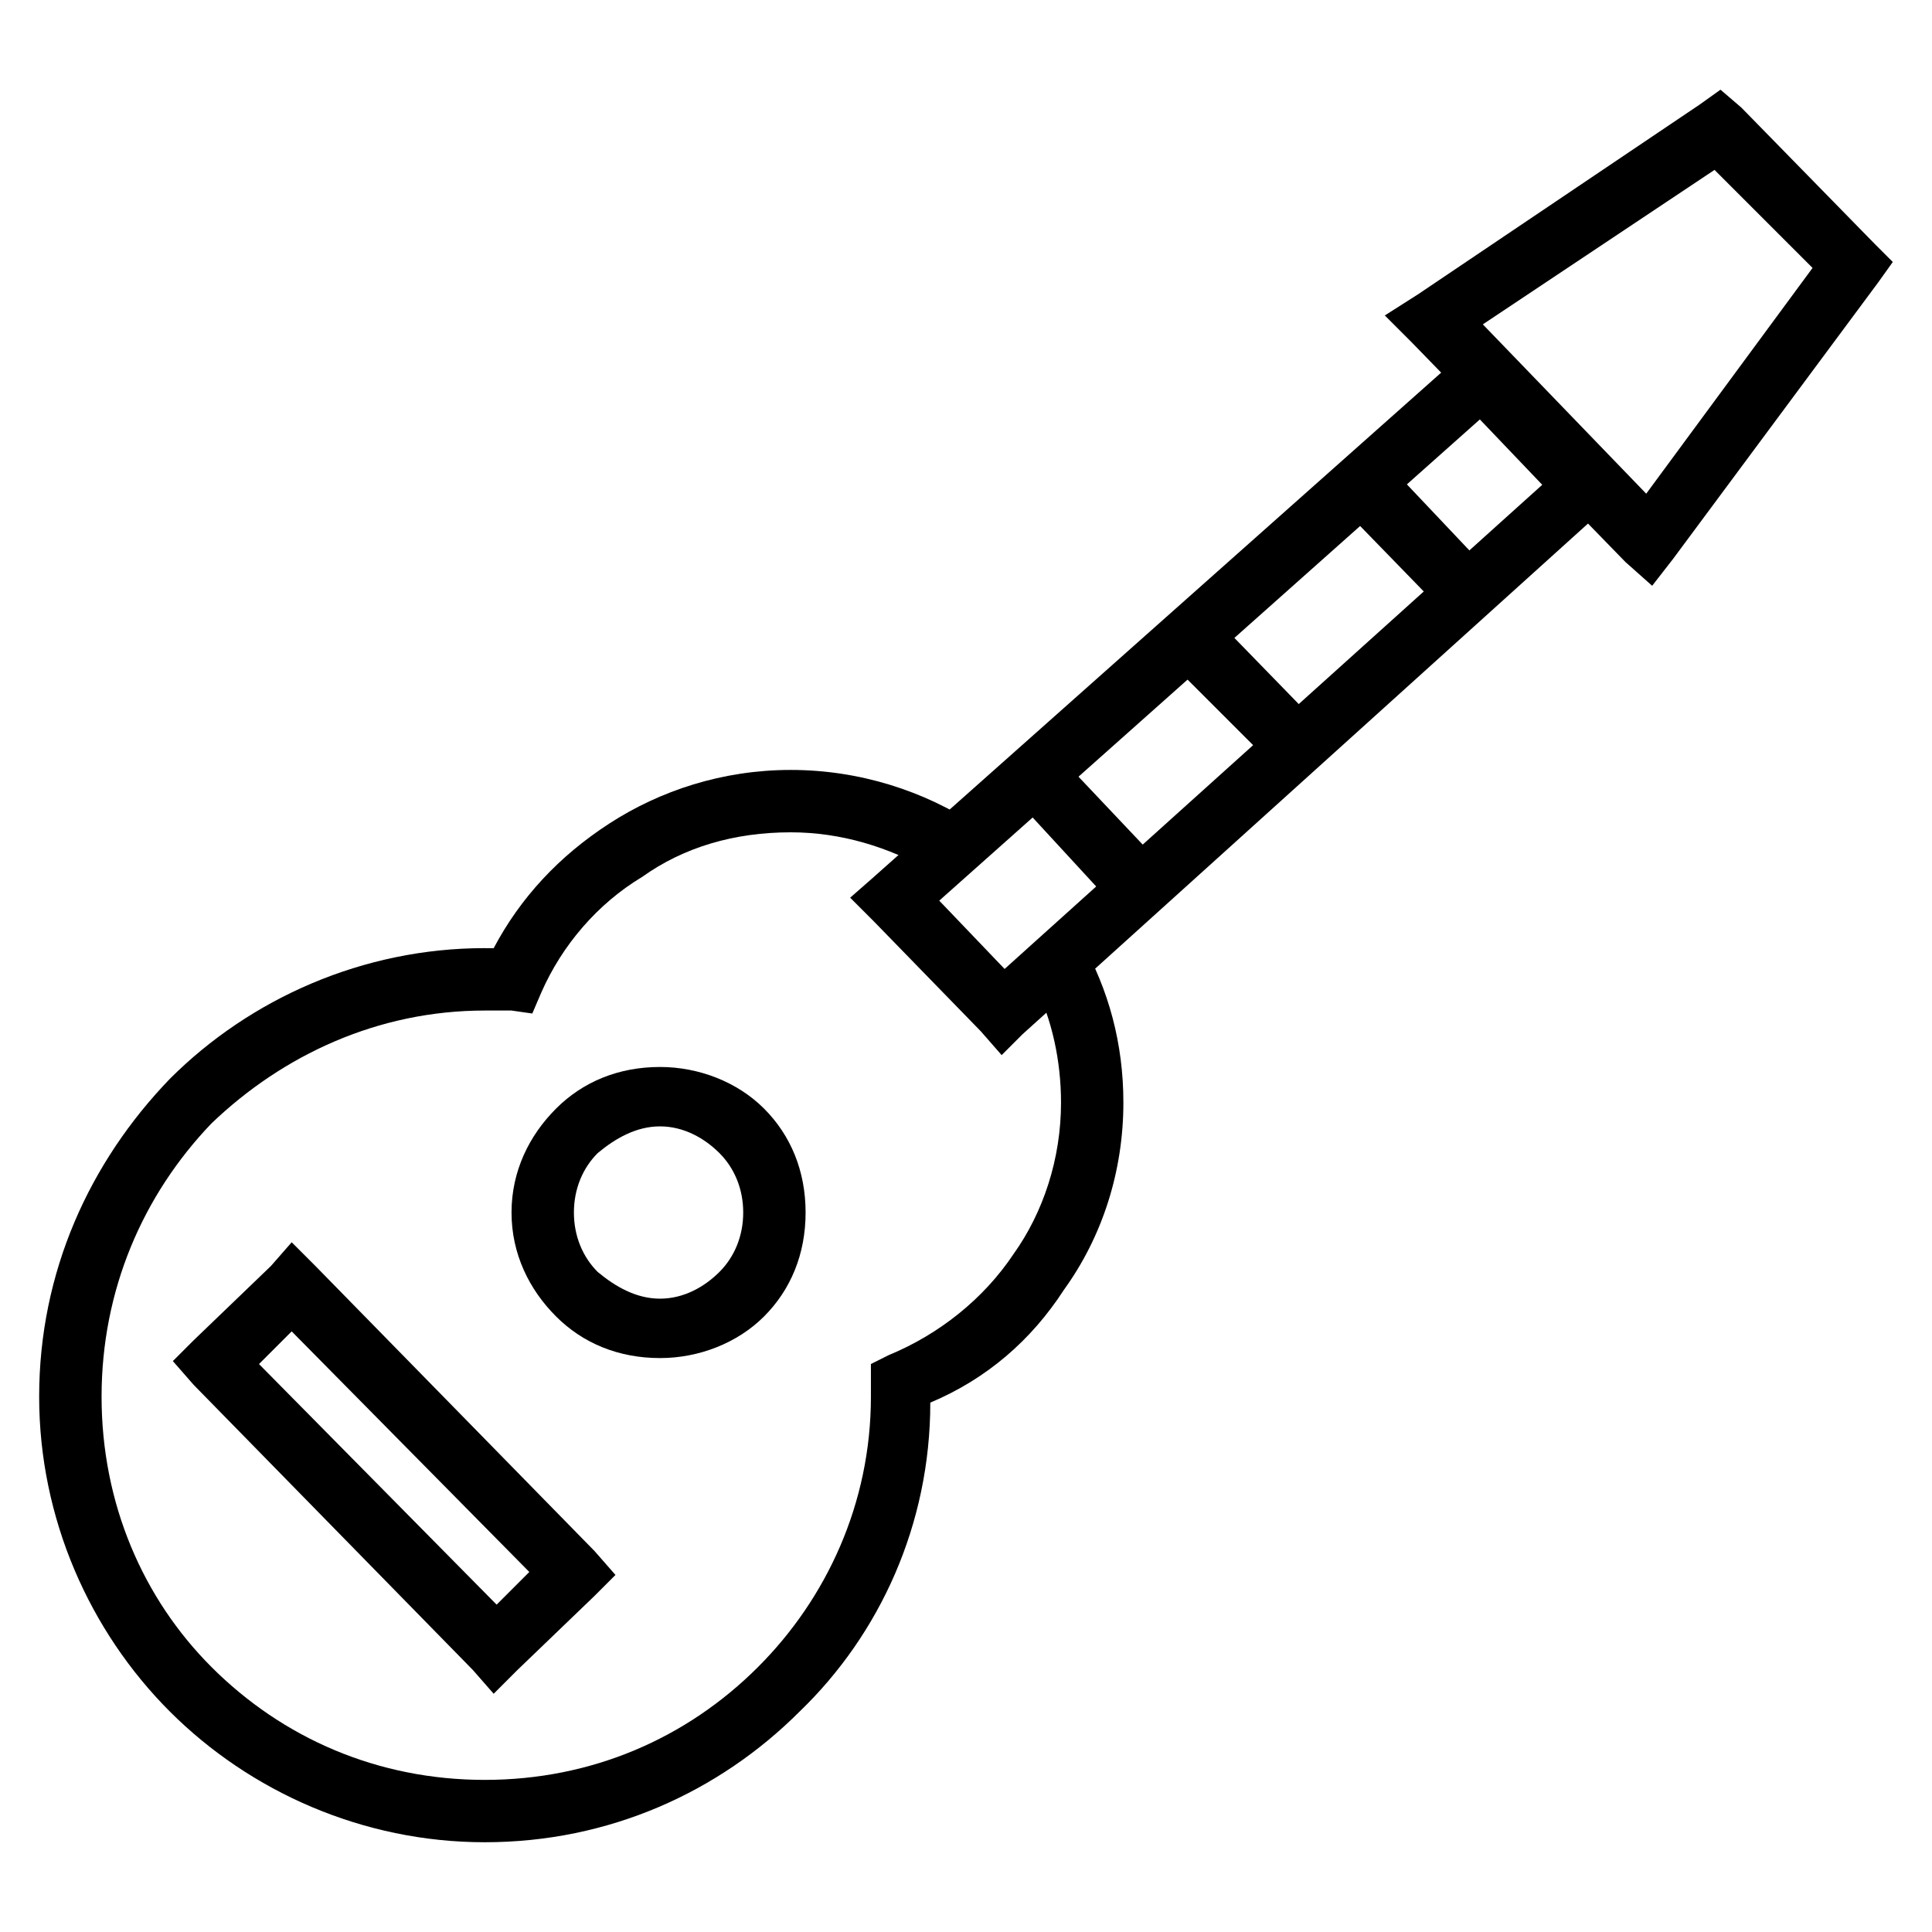
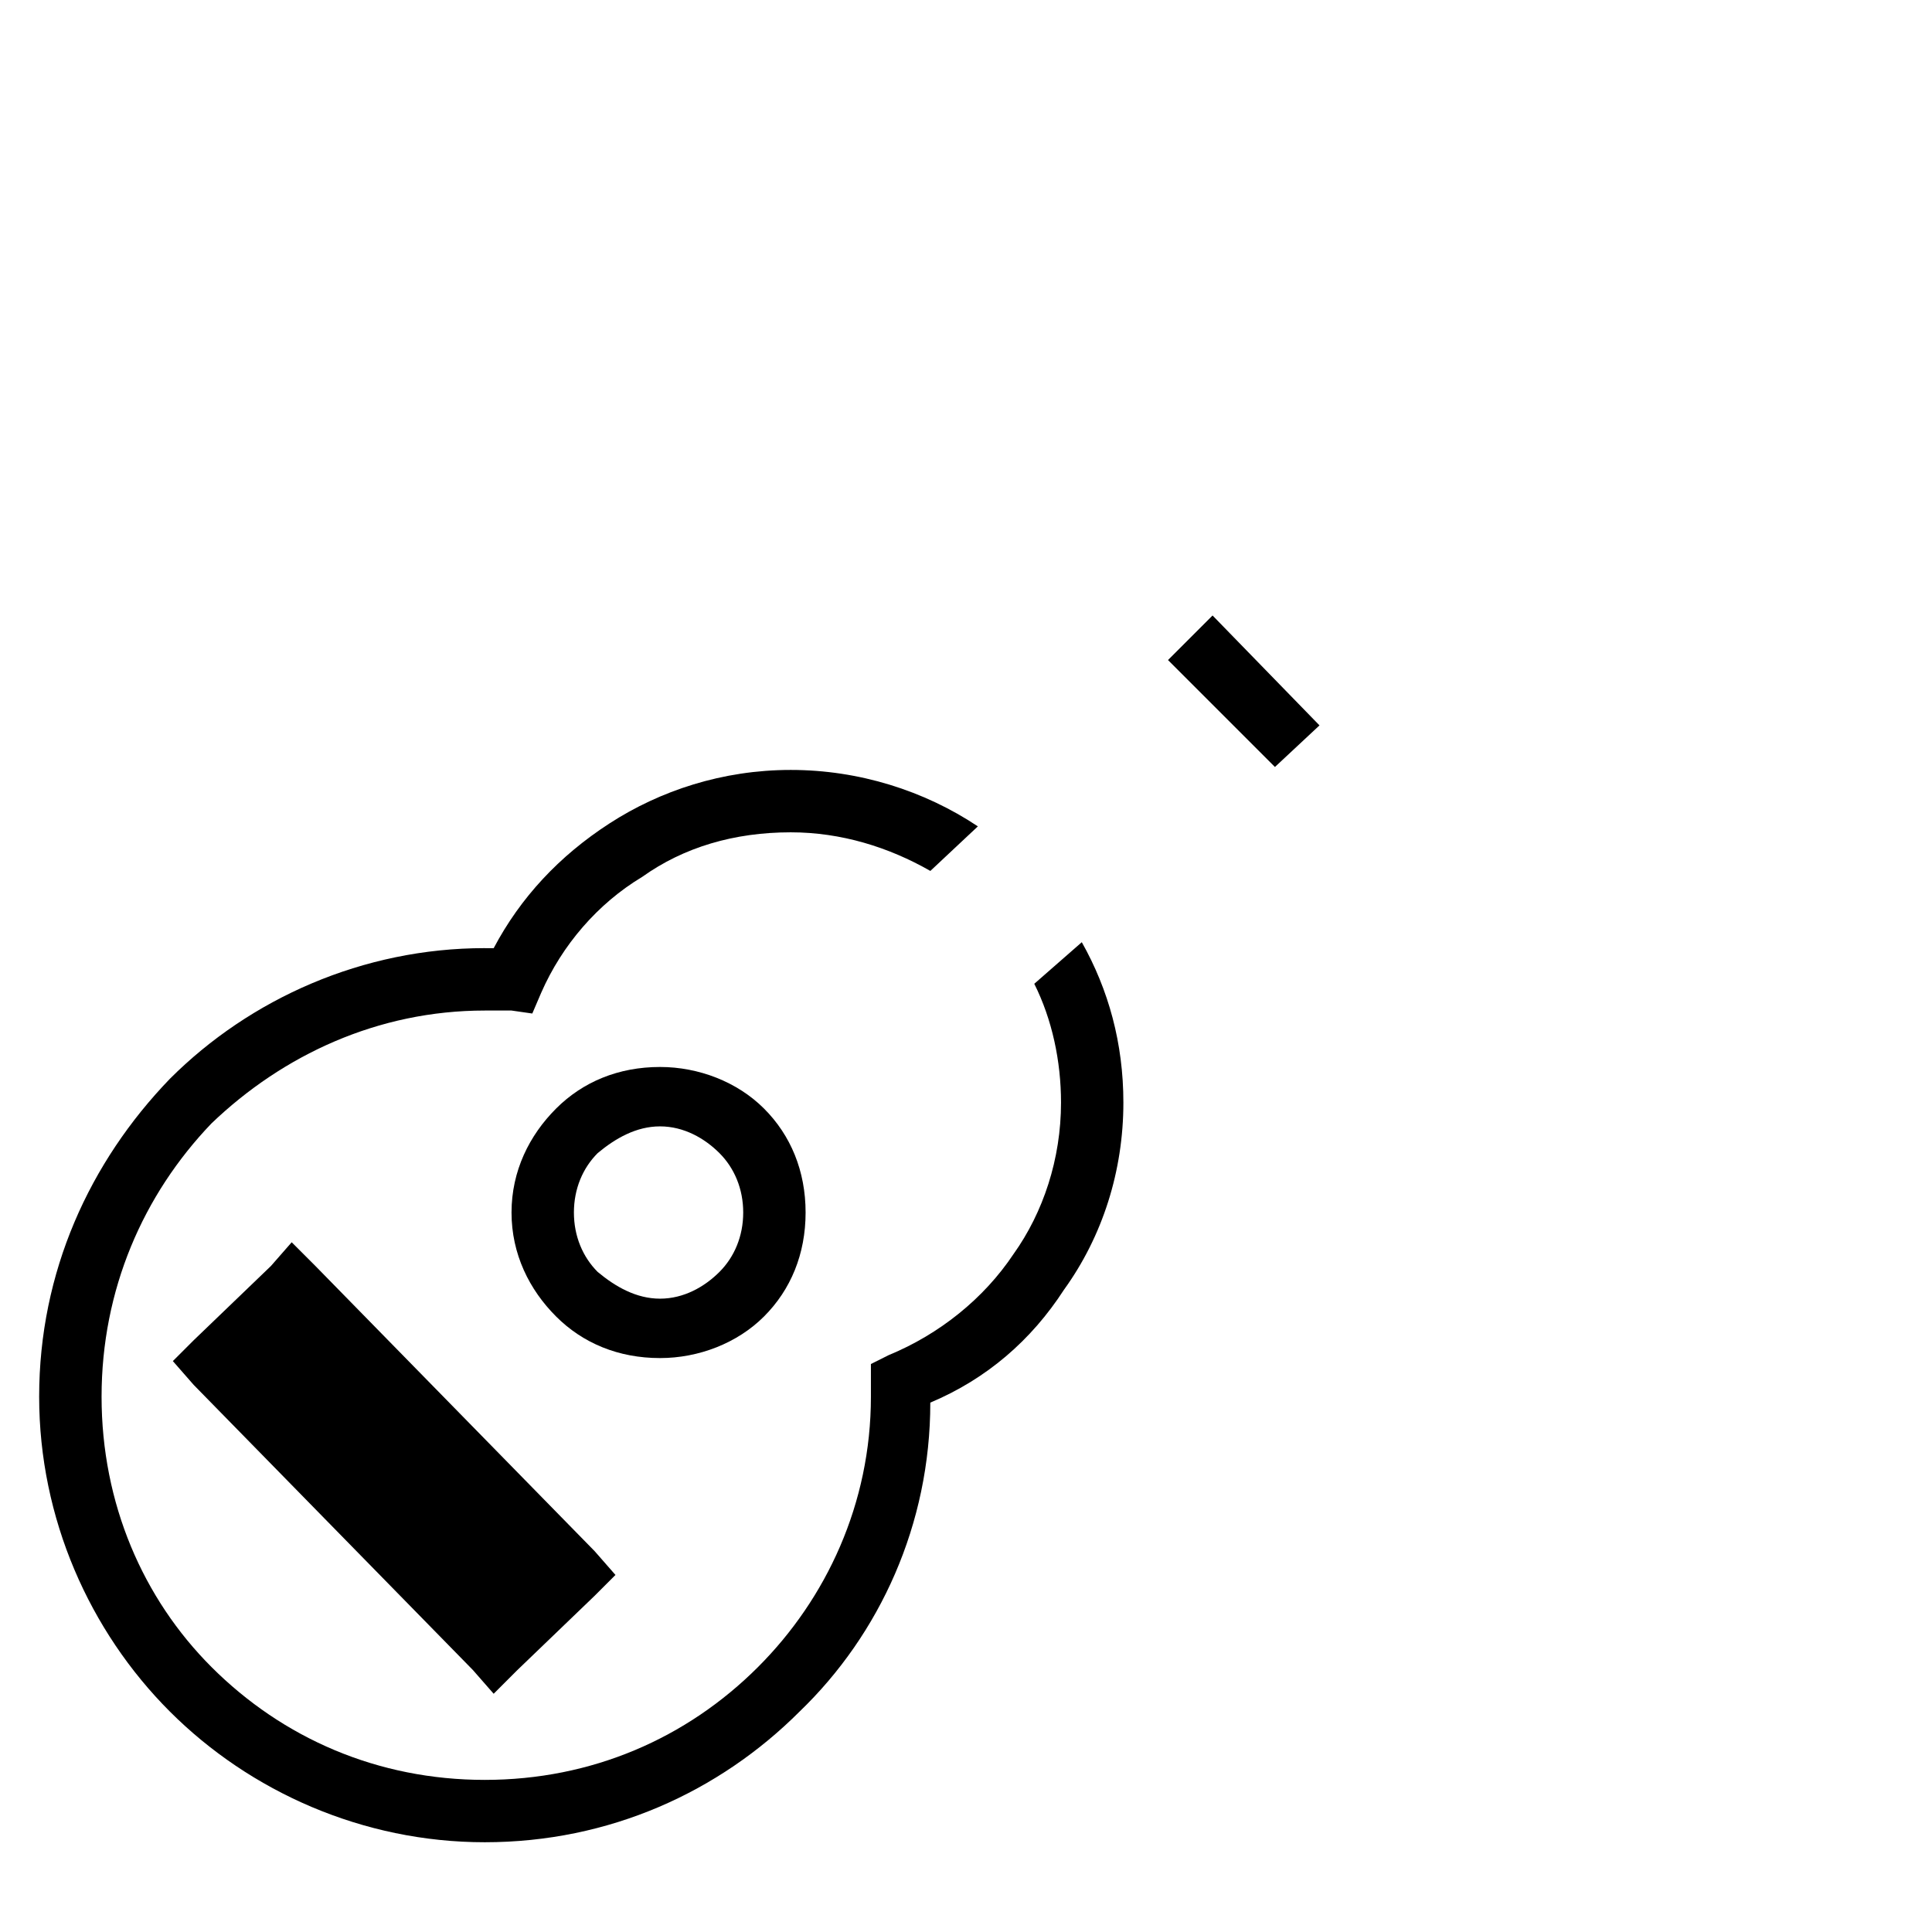
<svg xmlns="http://www.w3.org/2000/svg" fill="#000000" width="800px" height="800px" version="1.1" viewBox="144 144 512 512">
  <g>
    <path d="m272.47 395.27h2.363c7.086-13.383 17.32-24.402 30.699-33.062 13.383-8.66 29.914-14.168 48.02-14.168 18.105 0 35.426 5.512 49.594 14.957l-12.594 11.809c-11.02-6.297-23.617-10.234-37-10.234-14.957 0-28.34 3.938-39.359 11.809-11.809 7.086-21.254 18.105-26.766 30.699l-2.363 5.512-5.512-0.789h-7.086c-28.34 0-53.531 11.809-72.422 29.914-18.105 18.895-29.125 44.082-29.125 72.422s11.02 53.531 29.125 71.637c18.895 18.895 44.082 29.914 72.422 29.914s53.531-11.02 72.422-29.914c18.105-18.105 29.914-43.297 29.914-71.637v-8.66l4.723-2.363c13.383-5.512 25.191-14.957 33.062-26.766 7.871-11.02 12.594-25.191 12.594-40.148 0-11.02-2.363-22.043-7.086-31.488l12.594-11.02c7.086 12.594 11.02 26.766 11.02 42.508 0 18.105-5.512 35.426-15.742 49.594-8.66 13.383-20.469 23.617-35.426 29.914 0 32.273-13.383 61.402-34.637 81.867-21.254 21.254-50.383 34.637-83.445 34.637-32.273 0-62.188-13.383-83.445-34.637-21.254-21.254-34.637-51.168-34.637-83.445 0-33.062 13.383-62.188 34.637-84.23 21.254-21.254 51.168-34.637 83.445-34.637z" />
-     <path d="m375.59 376.38 155.87-138.55 6.297-5.512 5.512 6.297 26.766 29.125 5.512 5.512-6.297 5.512-154.29 139.34-5.512 5.512-5.512-6.297-28.34-29.125-6.297-6.297 6.297-5.512zm160.59-121.23-143.27 127.53 17.32 18.105 142.48-128.31-16.531-17.32z" />
-     <path d="m519.65 222.09 74.785-50.383 5.512-3.938 5.512 4.723 35.426 36.211 4.723 4.723-3.938 5.512-54.316 73.211-5.512 7.086-7.086-6.297-56.68-58.254-7.086-7.086 8.66-5.512zm78.719-33.062-61.402 40.934 43.297 44.871 44.082-59.828z" />
    <path d="m318.92 426.76c10.234 0 20.469 3.938 27.551 11.02 7.086 7.086 11.02 16.531 11.02 27.551s-3.938 20.469-11.02 27.551c-7.086 7.086-17.32 11.02-27.551 11.02-11.02 0-20.469-3.938-27.551-11.02-7.086-7.086-11.809-16.531-11.809-27.551s4.723-20.469 11.809-27.551c7.086-7.086 16.531-11.02 27.551-11.02zm15.742 22.828c-3.938-3.938-9.445-7.086-15.742-7.086s-11.809 3.148-16.531 7.086c-3.938 3.938-6.297 9.445-6.297 15.742s2.363 11.809 6.297 15.742c4.723 3.938 10.234 7.086 16.531 7.086s11.809-3.148 15.742-7.086c3.938-3.938 6.297-9.445 6.297-15.742s-2.363-11.809-6.297-15.742z" />
-     <path d="m195.32 499.19 20.469-19.68 5.512-6.297 6.297 6.297 73.996 75.57 5.512 6.297-5.512 5.512-20.469 19.68-6.297 6.297-5.512-6.297-73.996-75.57-5.512-6.297zm25.977-2.363-8.66 8.66 62.977 63.762 8.66-8.66z" />
-     <path d="m424.4 344.11 27.551 29.129-11.809 11.809-27.551-29.914z" />
+     <path d="m195.32 499.19 20.469-19.68 5.512-6.297 6.297 6.297 73.996 75.57 5.512 6.297-5.512 5.512-20.469 19.68-6.297 6.297-5.512-6.297-73.996-75.57-5.512-6.297zz" />
    <path d="m465.34 307.11 28.34 29.125-11.809 11.023-28.34-28.34z" />
-     <path d="m510.99 266.18 27.555 29.125-11.809 11.02-27.551-28.34z" />
  </g>
</svg>